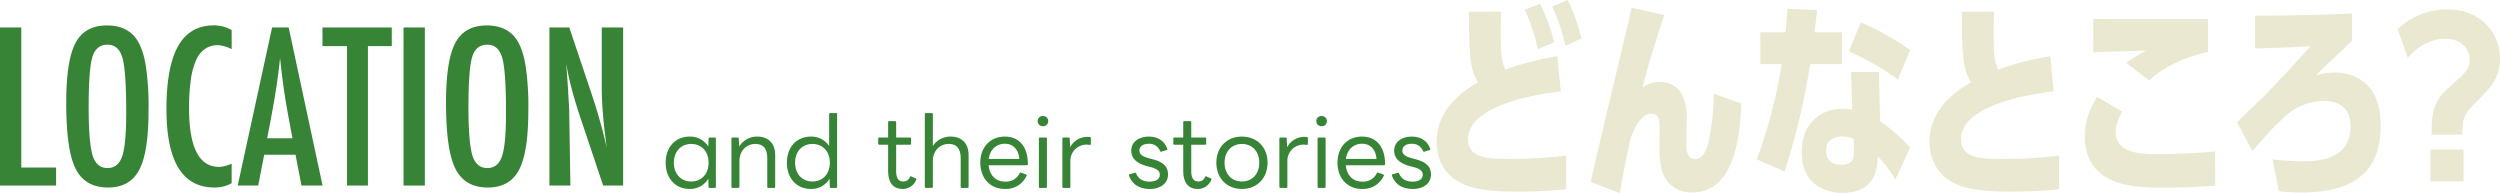
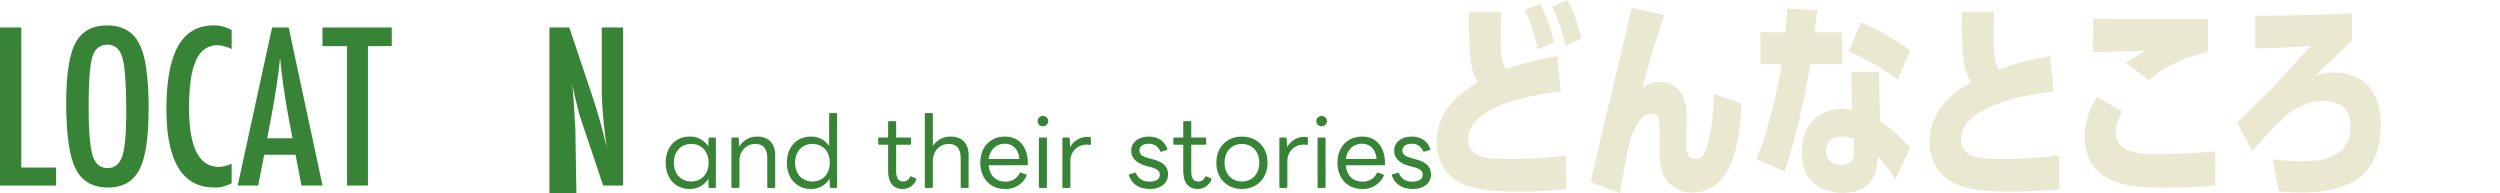
<svg xmlns="http://www.w3.org/2000/svg" width="953.954" height="73.682" viewBox="0 0 953.954 73.682">
  <g id="グループ_1228" data-name="グループ 1228" transform="translate(-471 -503.159)">
    <g id="グループ_1227" data-name="グループ 1227" transform="translate(226.852 -339.134)">
      <g id="Objects">
        <g id="グループ_1221" data-name="グループ 1221">
          <path id="パス_6558" data-name="パス 6558" d="M839.705,877.174c-17.36,2-35.361,7.6-35.361,18.08,0,7.68,7.76,7.68,16.321,7.68a173.64,173.64,0,0,0,21.12-1.28v12.88c-5.92.56-12.32.88-18.32.88-9.44,0-15.921-.64-20.8-2.8-9.441-4.08-10.321-12.881-10.321-16.16,0-13.44,11.52-20.241,15.76-22.721-2.72-4.64-3.439-8.4-3.439-26.961h12.32c-.08,1.281-.16,3.281-.16,7.681,0,8.48.16,10.96,1.76,14.4a109.81,109.81,0,0,1,19.84-5.121Zm-8.8-16.081a61.791,61.791,0,0,0-4.96-15.04l5.84-2.321a61.518,61.518,0,0,1,5.36,14.721Zm10.56-1.36a68.816,68.816,0,0,0-5.04-14.961l5.92-2.479a71.351,71.351,0,0,1,5.28,14.72Z" fill="#eae8d1" />
          <path id="パス_6559" data-name="パス 6559" d="M908.584,881.813c-.56,14.321-3.12,33.921-18.8,33.921a11.535,11.535,0,0,1-10.96-6.88c-1.2-2.64-1.44-6.8-1.44-10.96,0-1.28.08-6.96,0-8.081-.16-1.679-.32-4.16-3.12-4.16-4.4,0-7.12,7.281-7.84,9.2-.4,1.2-3.04,14.24-4.16,21.121l-11.121-4.241c2.24-10.56,13.521-56.962,15.6-66.481l12.48,2.8c-1.92,5.679-4.32,13.28-5.28,16.48-.56,1.76-2.64,9.521-3.04,11.12a11.009,11.009,0,0,1,6.56-2.08c10.32,0,10.32,11.361,10.32,13.841,0,1.6-.16,8.56-.16,9.92,0,4.4,1.36,5.6,3.44,5.6,3.12,0,4.48-3.52,5.52-8.96a91.8,91.8,0,0,0,1.52-15.92Z" fill="#eae8d1" />
          <path id="パス_6560" data-name="パス 6560" d="M946.983,854.613v12.16H934.9a277.173,277.173,0,0,1-9.76,40.961l-10.641-4.64a188.054,188.054,0,0,0,9.521-36.321h-8.16v-12.16h9.6c.32-2.881.48-4.32.72-8.961l11.36.481c-.08,1.36-.88,7.28-1.04,8.48Zm20.4,56.241a43.211,43.211,0,0,0-6.72-8.88c-.16,4.4-.56,13.921-13.761,13.921-6,0-15.28-3.121-15.28-15.441,0-11.761,8.08-16.641,15.36-16.641a19.542,19.542,0,0,1,3.92.4l-.4-14.481h10.641l.4,18.88a56.767,56.767,0,0,1,11.441,10Zm-15.841-15.52a11,11,0,0,0-4.48-.96c-3.6,0-6.08,1.76-6.08,5.52,0,2.48,1.2,5.28,5.681,5.28,4.879,0,4.879-3.04,4.879-5.12Zm16.8-22.641a99.173,99.173,0,0,0-18.72-10.8l4.56-11.04a95.1,95.1,0,0,1,18.8,10.56Z" fill="#eae8d1" />
          <path id="パス_6561" data-name="パス 6561" d="M1027.784,877.174c-17.36,2-35.361,7.6-35.361,18.08,0,7.68,7.761,7.68,16.321,7.68a173.64,173.64,0,0,0,21.12-1.28v12.88c-5.92.56-12.32.88-18.24.88-9.52,0-16-.64-20.88-2.8-9.441-4.08-10.321-12.881-10.321-16.16,0-13.44,11.52-20.241,15.841-22.721-2.8-4.64-3.52-8.4-3.52-26.961h12.32c-.08,1.281-.16,3.281-.16,7.681,0,8.48.16,10.96,1.76,14.4a109.809,109.809,0,0,1,19.84-5.121Z" fill="#eae8d1" />
          <path id="パス_6562" data-name="パス 6562" d="M1089.464,913.094c-3.04.24-9.76.8-19.921.8-9.92,0-29.84,0-29.84-19.6,0-6.721,2.4-11.2,4.64-15.041l9.6,5.6c-1.68,3.04-2.48,5.12-2.48,7.759,0,8.321,9.76,8.481,16,8.481,7.2,0,14.721-.321,21.921-1.04Zm-2.8-50.961c-7.761,1.76-15.52,4.64-22.481,10.8l-8.72-6.641a50.361,50.361,0,0,1,7.76-4.72c-3.2.16-17.52.48-20.4.72l.08-12.8c3.6.079,10.48.079,20.24.079h23.521Z" fill="#eae8d1" />
          <path id="パス_6563" data-name="パス 6563" d="M1111.3,903.094a96.862,96.862,0,0,0,11.2.719c4.96,0,18.561,0,18.561-13.28,0-8.239-5.92-9.76-10.4-9.76a22.449,22.449,0,0,0-13.84,5.281c-5.2,4.8-6,5.679-13.2,13.84l-5.84-10.88c2-2.08,9.68-9.361,11.2-10.96,3.52-3.6,5.6-5.761,16.88-18.161-2.4.16-9.76.64-21.2.88v-12.48c19.28-.08,32.88-.641,36.961-.88v10.4c-2.161,2.16-11.921,11.36-13.841,13.28a23.553,23.553,0,0,1,7.281-1.119c6.319,0,17.52,3.04,17.52,20.08,0,15.2-7.121,25.68-30.481,25.68a68.864,68.864,0,0,1-8.4-.48Z" fill="#eae8d1" />
-           <path id="パス_6564" data-name="パス 6564" d="M1159.061,853.413a26.9,26.9,0,0,1,18.88-7.52c13.2,0,20.161,9.28,20.161,18.72,0,7.52-3.76,11.281-8.96,16.481-4.8,4.719-5.44,6.4-5.44,12.559h-11.681c0-7.439.24-12.32,6.321-17.759,6.88-6.161,8.16-7.2,8.16-10.881,0-4.48-3.6-7.92-9.36-7.92-1.36,0-7.921,0-14.241,7.28Zm25.121,45.921v12.16h-12.64v-12.16Z" fill="#eae8d1" />
        </g>
      </g>
      <g id="レイヤー_1" data-name="レイヤー 1">
        <g id="グループ_1226" data-name="グループ 1226">
          <g id="グループ_1223" data-name="グループ 1223">
            <g id="グループ_1222" data-name="グループ 1222">
              <path id="パス_6565" data-name="パス 6565" d="M244.148,852.782h8.125V906.22h13.281v6.875H244.148Z" fill="#378437" />
              <path id="パス_6566" data-name="パス 6566" d="M300.828,884.423q0,15.977-3.555,22.7t-11.914,6.719q-8.789,0-12.383-7.227-3.555-7.07-3.555-25.117,0-16.092,3.516-22.773Q276.49,852,284.968,852q7.578,0,11.25,5.2,2.423,3.479,3.516,9.883A102.961,102.961,0,0,1,300.828,884.423Zm-8.516.859q0-15.663-1.406-20.781-1.407-5.157-5.742-5.156t-5.782,4.726q-1.405,4.767-1.406,19.141,0,13.242,1.484,18.359,1.524,4.845,5.7,4.844,4.1,0,5.625-4.531Q292.311,897.393,292.312,885.282Z" fill="#378437" />
              <path id="パス_6567" data-name="パス 6567" d="M332.546,853.759v7.3a12.558,12.558,0,0,0-5.234-1.523,8.532,8.532,0,0,0-4.961,1.426,10.36,10.36,0,0,0-3.418,4.394,27.867,27.867,0,0,0-1.992,7.52,77.851,77.851,0,0,0-.645,10.762q0,22.344,11.446,22.343a12.246,12.246,0,0,0,4.8-1.25V912.2a13.193,13.193,0,0,1-6.562,1.641q-18.321,0-18.32-29.922,0-16.172,4.472-24.062t13.692-7.891A13.99,13.99,0,0,1,332.546,853.759Z" fill="#378437" />
              <path id="パス_6568" data-name="パス 6568" d="M347.976,852.782H354.3l12.93,60.313h-8.047l-2.266-11.758H344.968l-2.3,11.758h-7.813Zm7.774,42.266-1.8-9.61q-1.8-9.8-2.93-20.937-.548,5.43-1.406,11t-2.032,11.816l-1.484,7.735Z" fill="#378437" />
              <path id="パス_6569" data-name="パス 6569" d="M367.2,852.782H393.64v7.11h-9.1v53.2H376.57v-53.2H367.2Z" fill="#378437" />
-               <path id="パス_6570" data-name="パス 6570" d="M398.132,852.782h8.125v60.313h-8.125Z" fill="#378437" />
-               <path id="パス_6571" data-name="パス 6571" d="M445.75,884.423q0,15.977-3.555,22.7t-11.914,6.719q-8.79,0-12.383-7.227-3.555-7.07-3.555-25.117,0-16.092,3.516-22.773Q421.412,852,429.89,852q7.578,0,11.25,5.2,2.421,3.479,3.516,9.883A102.961,102.961,0,0,1,445.75,884.423Zm-8.516.859q0-15.663-1.406-20.781-1.407-5.157-5.743-5.156t-5.781,4.726q-1.405,4.767-1.406,19.141,0,13.242,1.484,18.359,1.524,4.845,5.7,4.844,4.1,0,5.625-4.531Q437.234,897.393,437.234,885.282Z" fill="#378437" />
-               <path id="パス_6572" data-name="パス 6572" d="M453.8,852.782h7.579l8.085,24.063a219.661,219.661,0,0,1,6.211,21.758q-.977-6.993-1.445-12.657t-.469-10.664v-22.5h8.164v60.313H474.3l-9.1-27.149q-1.251-3.787-2.364-7.773t-2.05-8.36q-.08-.546-.254-1.328t-.41-1.8q.117,1.017.2,1.739t.117,1.23l.43,6.133.429,7.461q.039.626.059,1.523t.02,2.032l.429,26.289H453.8Z" fill="#378437" />
+               <path id="パス_6572" data-name="パス 6572" d="M453.8,852.782h7.579l8.085,24.063a219.661,219.661,0,0,1,6.211,21.758q-.977-6.993-1.445-12.657t-.469-10.664v-22.5h8.164v60.313H474.3l-9.1-27.149t-2.05-8.36q-.08-.546-.254-1.328t-.41-1.8q.117,1.017.2,1.739t.117,1.23l.43,6.133.429,7.461q.039.626.059,1.523t.02,2.032l.429,26.289H453.8Z" fill="#378437" />
            </g>
          </g>
          <g id="グループ_1225" data-name="グループ 1225">
            <g id="グループ_1224" data-name="グループ 1224">
              <path id="パス_6573" data-name="パス 6573" d="M498.154,904.384c0-5.831,3.6-9.971,9.179-9.971a8.078,8.078,0,0,1,7.09,3.816l.109-3.06c0-.288.179-.4.431-.4h1.944a.36.36,0,0,1,.4.4v18.394c0,.288-.144.431-.4.431h-1.944a.38.38,0,0,1-.431-.431l-.109-3.06a8.06,8.06,0,0,1-7.09,3.888C501.753,914.391,498.154,910.215,498.154,904.384Zm16.378,0c0-4.283-2.7-7.163-6.624-7.163s-6.623,2.88-6.623,7.163,2.7,7.163,6.623,7.163S514.532,908.667,514.532,904.384Z" fill="#378437" />
              <path id="パス_6574" data-name="パス 6574" d="M523.677,913.994a.4.4,0,0,1-.432-.431V895.169a.388.388,0,0,1,.432-.4h1.944c.252,0,.432.108.432.4l.144,3.06a7.933,7.933,0,0,1,6.875-3.816c4.355,0,6.875,2.664,6.875,7.091v12.059c0,.288-.144.431-.36.431h-2.232a.381.381,0,0,1-.432-.431v-10.8c0-3.671-1.44-5.543-4.643-5.543-2.736,0-5.975,2.051-5.975,6.623v9.719c0,.288-.144.431-.4.431Z" fill="#378437" />
              <path id="パス_6575" data-name="パス 6575" d="M544.413,904.384c0-5.831,3.6-9.971,9.179-9.971a8.119,8.119,0,0,1,6.947,3.6V885.846a.36.36,0,0,1,.4-.4h2.232a.361.361,0,0,1,.4.4v27.717c0,.288-.145.431-.4.431h-1.944a.38.38,0,0,1-.432-.431l-.108-3.06a8.063,8.063,0,0,1-7.091,3.888C548.012,914.391,544.413,910.215,544.413,904.384Zm16.378,0c0-4.283-2.7-7.163-6.624-7.163s-6.623,2.88-6.623,7.163,2.7,7.163,6.623,7.163S560.791,908.667,560.791,904.384Z" fill="#378437" />
              <path id="パス_6576" data-name="パス 6576" d="M583.04,907.336v-9.827h-3.383a.37.37,0,0,1-.4-.361v-1.979a.377.377,0,0,1,.4-.4h3.383v-5.9a.351.351,0,0,1,.4-.36h2.232c.252,0,.432.143.432.36v5.9h5.327a.351.351,0,0,1,.36.4v1.979a.341.341,0,0,1-.36.361H586.1v9.9c0,2.88.864,4.14,2.772,4.14a2.625,2.625,0,0,0,2.483-1.728c.108-.252.288-.324.5-.215l1.728.755c.216.108.288.324.144.612a5.539,5.539,0,0,1-5.148,3.42C585.128,914.391,583.04,912.2,583.04,907.336Z" fill="#378437" />
              <path id="パス_6577" data-name="パス 6577" d="M597.477,913.994a.4.4,0,0,1-.433-.431V885.846a.389.389,0,0,1,.433-.4h2.231a.36.36,0,0,1,.4.4v12.167a7.92,7.92,0,0,1,6.767-3.6c4.356,0,6.875,2.664,6.875,7.091v12.059c0,.288-.143.431-.36.431h-2.231a.381.381,0,0,1-.432-.431v-10.8c0-3.671-1.44-5.543-4.644-5.543-2.735,0-5.975,2.051-5.975,6.623v9.719c0,.288-.144.431-.4.431Z" fill="#378437" />
              <path id="パス_6578" data-name="パス 6578" d="M618.212,904.384c0-5.795,3.672-9.971,9.4-9.971,5.687,0,8.819,4.283,8.747,10.511a.4.4,0,0,1-.432.431H621.38c.4,3.852,2.7,6.228,6.227,6.228a5.7,5.7,0,0,0,5.615-3.2c.109-.252.288-.287.54-.216l1.872.685a.346.346,0,0,1,.252.5,8.658,8.658,0,0,1-8.279,5.039C621.848,914.391,618.212,910.144,618.212,904.384Zm3.2-1.44h11.7c-.288-3.492-2.3-5.8-5.507-5.8C624.332,897.148,621.92,899.345,621.416,902.944Z" fill="#378437" />
              <path id="パス_6579" data-name="パス 6579" d="M640.1,888.51a1.91,1.91,0,0,1,2.016-1.944,1.945,1.945,0,1,1,0,3.887A1.91,1.91,0,0,1,640.1,888.51Zm.9,25.484a.4.4,0,0,1-.432-.431V895.169a.388.388,0,0,1,.432-.4h2.231a.36.36,0,0,1,.4.4v18.394c0,.288-.144.431-.4.431Z" fill="#378437" />
              <path id="パス_6580" data-name="パス 6580" d="M649.964,913.994a.4.4,0,0,1-.432-.431V895.169a.388.388,0,0,1,.432-.4h1.943c.252,0,.432.108.432.4l.144,3.311a7.44,7.44,0,0,1,6.552-3.959,3.961,3.961,0,0,1,1.007.072c.289.036.36.18.36.432v2.2c0,.288-.18.4-.432.36a9.731,9.731,0,0,0-1.3-.108,6.145,6.145,0,0,0-6.083,6.083v10.007c0,.288-.144.431-.4.431Z" fill="#378437" />
              <path id="パス_6581" data-name="パス 6581" d="M674.947,909.279a.389.389,0,0,1,.252-.5l1.98-.54c.288-.072.432,0,.5.252,1.008,2.232,2.664,3.1,5.183,3.1,2.2,0,3.852-.828,3.852-2.628,0-1.476-1.152-2.34-3.78-2.987l-1.151-.288c-4.212-1.188-5.975-3.168-5.975-5.94,0-3.095,2.663-5.327,6.694-5.327,3.312,0,5.9,1.476,7.056,4.644a.316.316,0,0,1-.216.467l-1.98.613a.375.375,0,0,1-.54-.217,4.443,4.443,0,0,0-4.355-2.772c-2.088,0-3.528.937-3.528,2.592,0,1.476,1.08,2.268,3.959,3.024l1.08.288c4.248,1.116,5.868,2.952,5.868,5.831,0,3.312-2.844,5.508-6.875,5.508S676.171,912.7,674.947,909.279Z" fill="#378437" />
              <path id="パス_6582" data-name="パス 6582" d="M695.647,907.336v-9.827h-3.383a.37.37,0,0,1-.4-.361v-1.979a.377.377,0,0,1,.4-.4h3.383v-5.9a.351.351,0,0,1,.4-.36h2.232c.252,0,.432.143.432.36v5.9h5.327a.351.351,0,0,1,.36.4v1.979a.341.341,0,0,1-.36.361h-5.327v9.9c0,2.88.864,4.14,2.772,4.14a2.626,2.626,0,0,0,2.483-1.728c.108-.252.288-.324.5-.215l1.728.755c.216.108.288.324.144.612a5.539,5.539,0,0,1-5.148,3.42C697.735,914.391,695.647,912.2,695.647,907.336Z" fill="#378437" />
              <path id="パス_6583" data-name="パス 6583" d="M708.284,904.384c0-5.795,3.851-9.971,9.754-9.971s9.791,4.176,9.791,9.971c0,5.76-3.888,10.007-9.791,10.007S708.284,910.144,708.284,904.384Zm16.378,0c0-4.283-2.7-7.163-6.624-7.163s-6.623,2.88-6.623,7.163,2.7,7.163,6.623,7.163S724.662,908.667,724.662,904.384Z" fill="#378437" />
              <path id="パス_6584" data-name="パス 6584" d="M732.763,913.994a.4.4,0,0,1-.432-.431V895.169a.388.388,0,0,1,.432-.4h1.944c.251,0,.432.108.432.4l.144,3.311a7.438,7.438,0,0,1,6.551-3.959,3.969,3.969,0,0,1,1.008.072c.288.036.36.18.36.432v2.2c0,.288-.181.4-.432.36a9.733,9.733,0,0,0-1.3-.108,6.144,6.144,0,0,0-6.083,6.083v10.007c0,.288-.144.431-.4.431Z" fill="#378437" />
              <path id="パス_6585" data-name="パス 6585" d="M746.443,888.51a1.91,1.91,0,0,1,2.016-1.944,1.945,1.945,0,1,1,0,3.887A1.91,1.91,0,0,1,746.443,888.51Zm.9,25.484a.4.4,0,0,1-.432-.431V895.169a.388.388,0,0,1,.432-.4h2.232a.36.36,0,0,1,.4.4v18.394c0,.288-.144.431-.4.431Z" fill="#378437" />
              <path id="パス_6586" data-name="パス 6586" d="M754.507,904.384c0-5.795,3.672-9.971,9.395-9.971,5.687,0,8.819,4.283,8.747,10.511a.4.4,0,0,1-.432.431H757.675c.4,3.852,2.7,6.228,6.227,6.228a5.706,5.706,0,0,0,5.615-3.2c.108-.252.288-.287.54-.216l1.872.685a.346.346,0,0,1,.252.5,8.658,8.658,0,0,1-8.279,5.039C758.143,914.391,754.507,910.144,754.507,904.384Zm3.2-1.44h11.7c-.288-3.492-2.3-5.8-5.507-5.8C760.626,897.148,758.215,899.345,757.711,902.944Z" fill="#378437" />
              <path id="パス_6587" data-name="パス 6587" d="M775.279,909.279a.389.389,0,0,1,.252-.5l1.98-.54c.288-.072.432,0,.5.252,1.007,2.232,2.663,3.1,5.183,3.1,2.2,0,3.851-.828,3.851-2.628,0-1.476-1.152-2.34-3.779-2.987l-1.152-.288c-4.211-1.188-5.975-3.168-5.975-5.94,0-3.095,2.664-5.327,6.7-5.327,3.311,0,5.9,1.476,7.055,4.644a.316.316,0,0,1-.216.467l-1.98.613a.375.375,0,0,1-.539-.217,4.443,4.443,0,0,0-4.356-2.772c-2.088,0-3.528.937-3.528,2.592,0,1.476,1.08,2.268,3.96,3.024l1.08.288c4.248,1.116,5.867,2.952,5.867,5.831,0,3.312-2.844,5.508-6.875,5.508S776.5,912.7,775.279,909.279Z" fill="#378437" />
            </g>
          </g>
        </g>
      </g>
    </g>
  </g>
</svg>